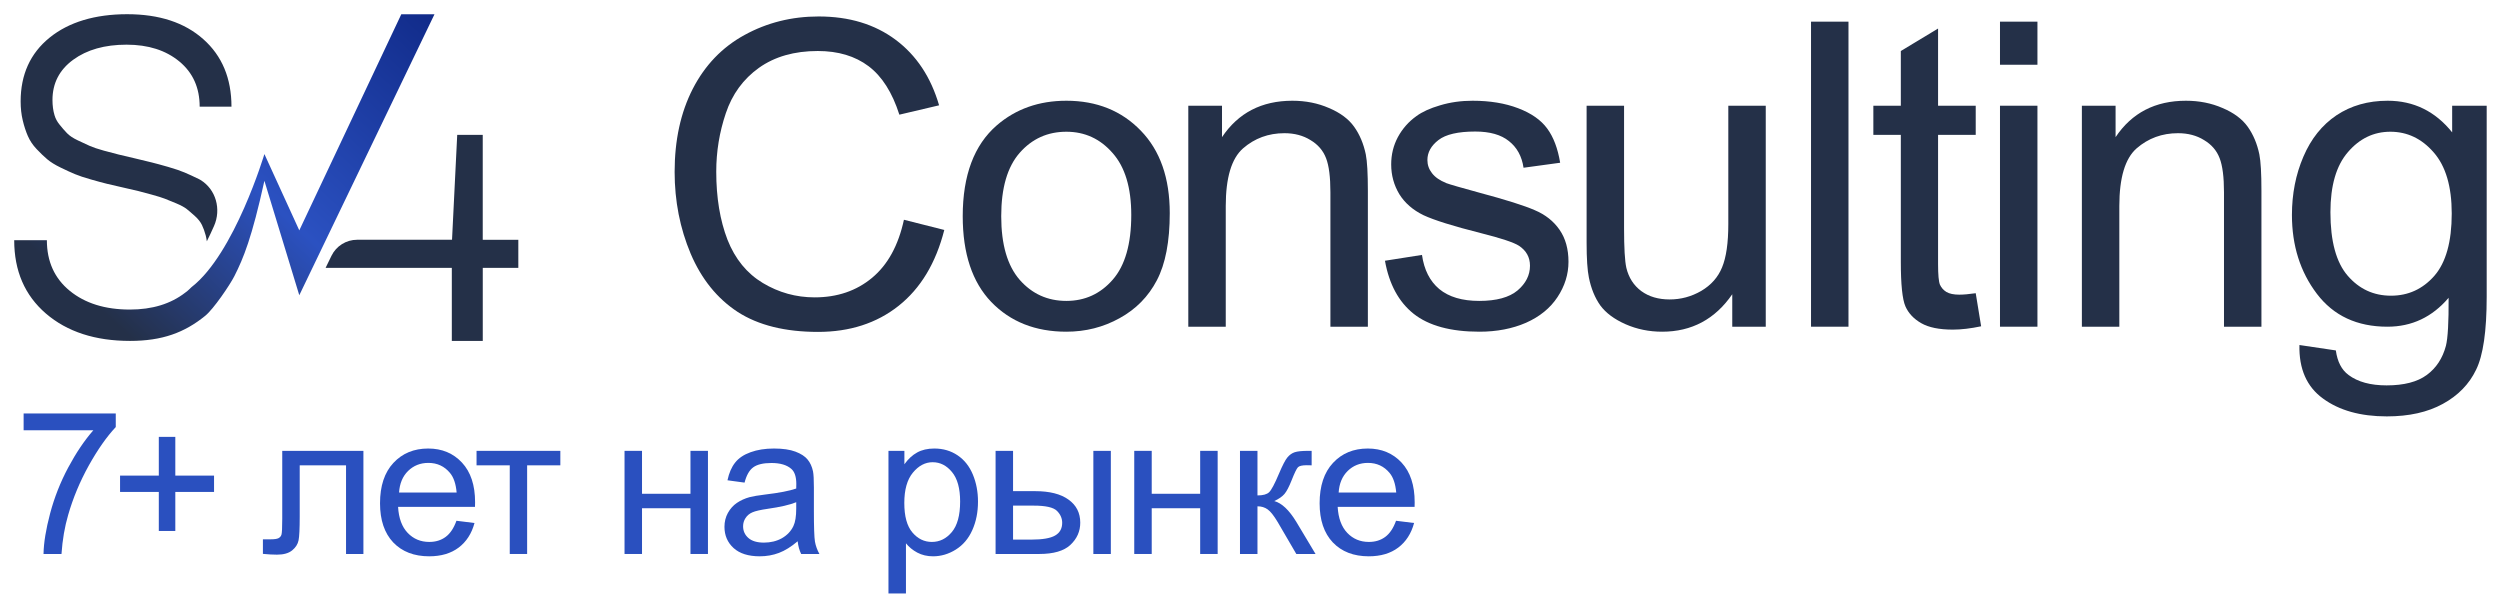
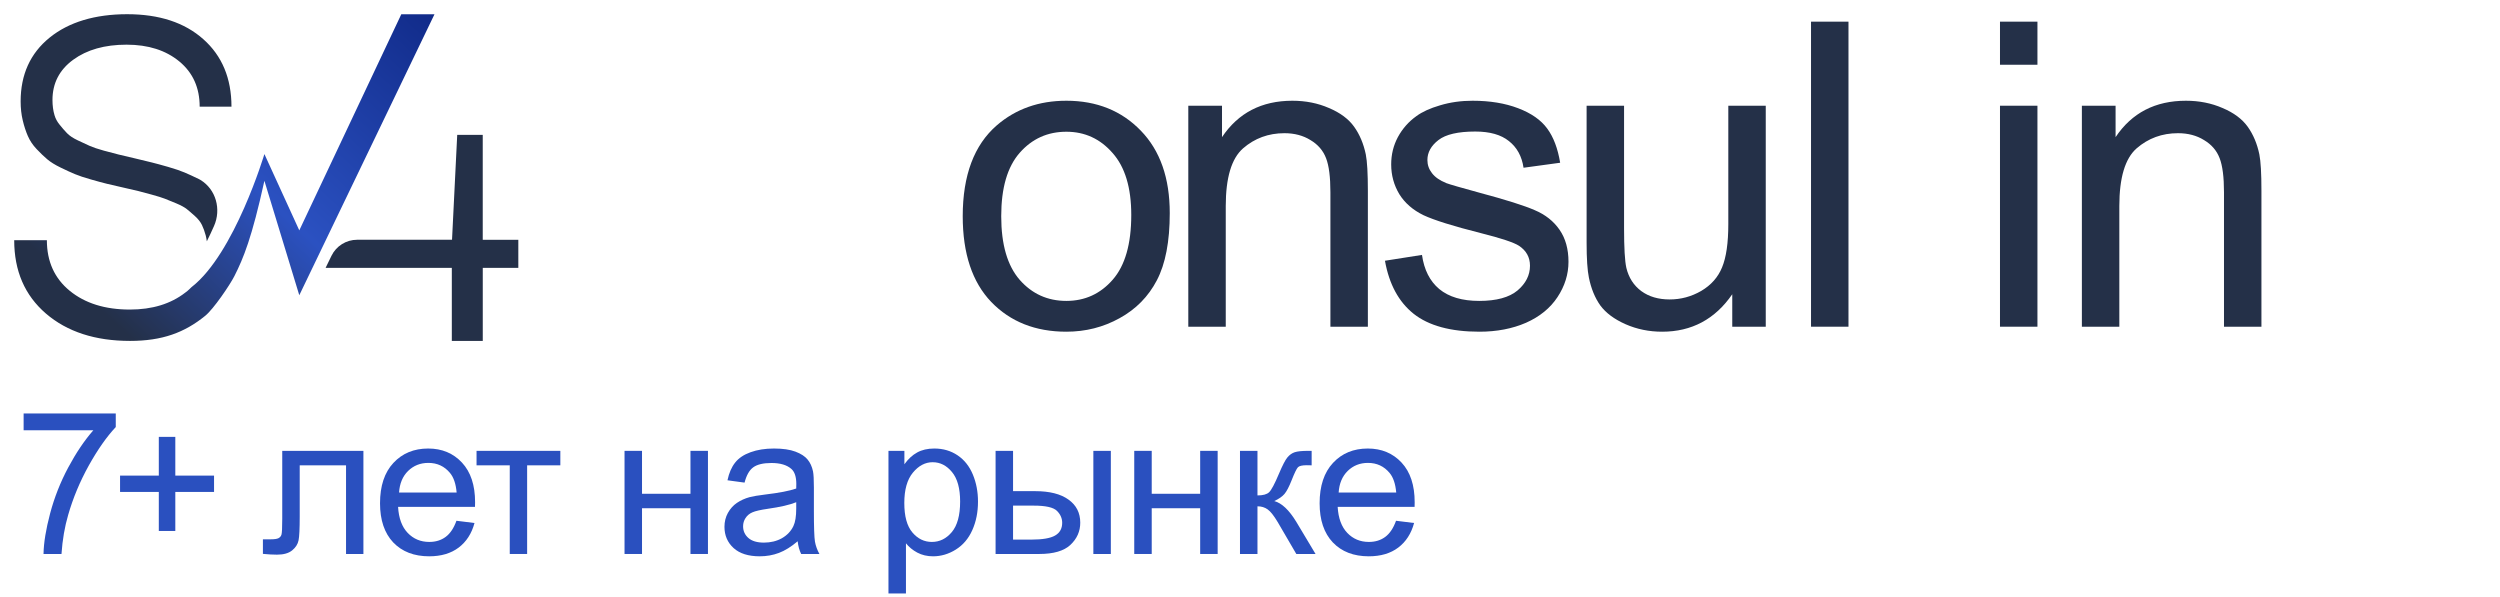
<svg xmlns="http://www.w3.org/2000/svg" width="176" height="42" viewBox="0 0 176 42" fill="none">
-   <path d="M63.637 15.471L66.478 16.189C65.883 18.523 64.809 20.305 63.256 21.535C61.713 22.756 59.823 23.366 57.587 23.366C55.273 23.366 53.388 22.898 51.933 21.96C50.487 21.013 49.384 19.645 48.622 17.858C47.87 16.071 47.494 14.152 47.494 12.102C47.494 9.865 47.919 7.917 48.769 6.257C49.628 4.587 50.844 3.322 52.416 2.463C53.998 1.594 55.736 1.159 57.631 1.159C59.779 1.159 61.586 1.706 63.051 2.8C64.516 3.894 65.536 5.432 66.112 7.414L63.315 8.073C62.816 6.511 62.094 5.373 61.147 4.66C60.199 3.947 59.008 3.591 57.572 3.591C55.922 3.591 54.54 3.986 53.427 4.777C52.323 5.568 51.547 6.633 51.098 7.971C50.648 9.299 50.424 10.671 50.424 12.087C50.424 13.913 50.688 15.51 51.215 16.877C51.752 18.234 52.582 19.25 53.705 19.924C54.828 20.598 56.044 20.935 57.352 20.935C58.944 20.935 60.292 20.476 61.395 19.558C62.499 18.64 63.246 17.277 63.637 15.471Z" fill="#243048" />
  <path d="M67.776 15.222C67.776 12.341 68.577 10.207 70.178 8.82C71.516 7.668 73.147 7.092 75.071 7.092C77.209 7.092 78.957 7.795 80.315 9.201C81.672 10.598 82.351 12.531 82.351 15.002C82.351 17.004 82.048 18.581 81.443 19.733C80.847 20.876 79.973 21.765 78.821 22.399C77.678 23.034 76.428 23.352 75.071 23.352C72.893 23.352 71.13 22.653 69.783 21.257C68.445 19.86 67.776 17.849 67.776 15.222ZM70.486 15.222C70.486 17.214 70.92 18.708 71.79 19.704C72.659 20.69 73.752 21.184 75.071 21.184C76.379 21.184 77.468 20.686 78.337 19.689C79.206 18.693 79.641 17.175 79.641 15.134C79.641 13.21 79.202 11.755 78.323 10.769C77.454 9.772 76.37 9.274 75.071 9.274C73.752 9.274 72.659 9.768 71.79 10.754C70.92 11.74 70.486 13.229 70.486 15.222Z" fill="#243048" />
  <path d="M83.656 23V7.443H86.029V9.655C87.172 7.946 88.823 7.092 90.981 7.092C91.918 7.092 92.778 7.263 93.559 7.604C94.35 7.937 94.941 8.376 95.331 8.923C95.722 9.47 95.995 10.119 96.152 10.871C96.249 11.359 96.298 12.214 96.298 13.435V23H93.661V13.537C93.661 12.463 93.559 11.662 93.354 11.135C93.149 10.598 92.782 10.173 92.255 9.86C91.737 9.538 91.127 9.377 90.424 9.377C89.301 9.377 88.329 9.733 87.509 10.446C86.698 11.159 86.293 12.512 86.293 14.504V23H83.656Z" fill="#243048" />
  <path d="M97.501 18.356L100.108 17.946C100.255 18.991 100.66 19.792 101.324 20.349C101.998 20.905 102.936 21.184 104.137 21.184C105.348 21.184 106.246 20.939 106.832 20.451C107.418 19.953 107.711 19.372 107.711 18.708C107.711 18.112 107.452 17.644 106.935 17.302C106.573 17.067 105.675 16.77 104.239 16.408C102.306 15.92 100.963 15.5 100.211 15.148C99.469 14.787 98.902 14.294 98.512 13.669C98.131 13.034 97.94 12.336 97.94 11.574C97.94 10.881 98.097 10.241 98.409 9.655C98.731 9.06 99.166 8.566 99.713 8.176C100.123 7.873 100.68 7.619 101.383 7.414C102.096 7.199 102.857 7.092 103.668 7.092C104.889 7.092 105.958 7.268 106.876 7.619C107.804 7.971 108.487 8.449 108.927 9.055C109.366 9.65 109.669 10.451 109.835 11.457L107.257 11.809C107.14 11.008 106.798 10.383 106.231 9.934C105.675 9.484 104.884 9.26 103.858 9.26C102.647 9.26 101.783 9.46 101.266 9.86C100.748 10.261 100.489 10.729 100.489 11.267C100.489 11.608 100.597 11.916 100.812 12.19C101.026 12.473 101.363 12.707 101.822 12.893C102.086 12.99 102.862 13.215 104.151 13.566C106.017 14.065 107.315 14.475 108.048 14.797C108.79 15.109 109.371 15.568 109.791 16.174C110.211 16.779 110.421 17.531 110.421 18.43C110.421 19.309 110.162 20.139 109.645 20.92C109.137 21.691 108.399 22.292 107.433 22.722C106.466 23.142 105.372 23.352 104.151 23.352C102.13 23.352 100.587 22.932 99.522 22.092C98.468 21.252 97.794 20.007 97.501 18.356Z" fill="#243048" />
  <path d="M121.951 23V20.715C120.74 22.473 119.095 23.352 117.014 23.352C116.096 23.352 115.237 23.176 114.436 22.824C113.645 22.473 113.054 22.033 112.664 21.506C112.283 20.969 112.014 20.314 111.858 19.543C111.751 19.025 111.697 18.205 111.697 17.082V7.443H114.334V16.071C114.334 17.448 114.387 18.376 114.495 18.855C114.661 19.548 115.012 20.095 115.55 20.495C116.087 20.886 116.751 21.081 117.542 21.081C118.333 21.081 119.075 20.881 119.768 20.48C120.462 20.07 120.95 19.519 121.233 18.825C121.526 18.122 121.673 17.106 121.673 15.778V7.443H124.309V23H121.951Z" fill="#243048" />
  <path d="M127.496 23V1.525H130.133V23H127.496Z" fill="#243048" />
-   <path d="M139.091 20.642L139.472 22.971C138.73 23.127 138.066 23.205 137.48 23.205C136.523 23.205 135.781 23.054 135.254 22.751C134.726 22.448 134.355 22.053 134.14 21.564C133.925 21.066 133.818 20.026 133.818 18.444V9.494H131.884V7.443H133.818V3.591L136.44 2.009V7.443H139.091V9.494H136.44V18.591C136.44 19.343 136.484 19.826 136.572 20.041C136.67 20.256 136.821 20.427 137.026 20.554C137.241 20.681 137.544 20.744 137.934 20.744C138.227 20.744 138.613 20.71 139.091 20.642Z" fill="#243048" />
  <path d="M140.799 4.558V1.525H143.436V4.558H140.799ZM140.799 23V7.443H143.436V23H140.799Z" fill="#243048" />
  <path d="M146.564 23V7.443H148.937V9.655C150.079 7.946 151.73 7.092 153.888 7.092C154.826 7.092 155.685 7.263 156.466 7.604C157.257 7.937 157.848 8.376 158.239 8.923C158.629 9.47 158.903 10.119 159.059 10.871C159.157 11.359 159.205 12.214 159.205 13.435V23H156.569V13.537C156.569 12.463 156.466 11.662 156.261 11.135C156.056 10.598 155.69 10.173 155.162 9.86C154.645 9.538 154.035 9.377 153.331 9.377C152.208 9.377 151.237 9.733 150.416 10.446C149.606 11.159 149.201 12.512 149.201 14.504V23H146.564Z" fill="#243048" />
-   <path d="M161.88 24.289L164.443 24.67C164.551 25.461 164.848 26.037 165.337 26.398C165.991 26.887 166.885 27.131 168.017 27.131C169.238 27.131 170.18 26.887 170.845 26.398C171.509 25.91 171.958 25.227 172.192 24.348C172.329 23.811 172.392 22.683 172.383 20.964C171.23 22.321 169.795 23 168.076 23C165.937 23 164.282 22.229 163.11 20.686C161.938 19.143 161.352 17.292 161.352 15.134C161.352 13.649 161.621 12.282 162.158 11.032C162.695 9.772 163.471 8.801 164.487 8.117C165.512 7.434 166.714 7.092 168.091 7.092C169.927 7.092 171.44 7.834 172.632 9.318V7.443H175.063V20.891C175.063 23.312 174.814 25.026 174.316 26.032C173.828 27.048 173.047 27.849 171.972 28.435C170.908 29.02 169.595 29.314 168.032 29.314C166.177 29.314 164.678 28.894 163.535 28.054C162.392 27.224 161.841 25.969 161.88 24.289ZM164.062 14.943C164.062 16.984 164.468 18.474 165.278 19.411C166.089 20.349 167.104 20.817 168.325 20.817C169.536 20.817 170.552 20.354 171.372 19.426C172.192 18.488 172.602 17.023 172.602 15.031C172.602 13.127 172.178 11.691 171.328 10.725C170.488 9.758 169.472 9.274 168.281 9.274C167.109 9.274 166.113 9.753 165.293 10.71C164.472 11.657 164.062 13.068 164.062 14.943Z" fill="#243048" />
  <path d="M33.985 16.879V9.496H32.188L31.823 16.879H25.143C24.374 16.879 23.672 17.316 23.335 18.009L22.922 18.858H31.808V24H33.987V18.858H36.49V16.881H33.987L33.985 16.879Z" fill="#243048" />
  <path d="M1.965 9.583C2.106 9.907 2.308 10.21 2.575 10.492C2.841 10.773 3.09 11.014 3.325 11.212C3.56 11.411 3.875 11.607 4.272 11.799C4.668 11.992 5.005 12.146 5.282 12.261C5.559 12.376 5.935 12.502 6.41 12.636C6.885 12.773 7.261 12.873 7.538 12.941C7.815 13.009 8.207 13.101 8.719 13.214C9.188 13.319 9.527 13.398 9.736 13.449C9.945 13.502 10.258 13.585 10.676 13.7C11.094 13.815 11.403 13.911 11.608 13.99C11.81 14.069 12.079 14.178 12.414 14.319C12.748 14.459 12.996 14.596 13.158 14.726C13.32 14.856 13.509 15.02 13.729 15.218C13.949 15.416 14.111 15.623 14.215 15.836C14.32 16.05 14.407 16.295 14.482 16.572C14.516 16.704 14.541 16.843 14.561 16.988C14.735 16.64 14.904 16.28 15.066 15.913C15.59 14.736 15.207 13.325 14.102 12.662C14.075 12.645 14.049 12.63 14.025 12.619C13.618 12.421 13.275 12.261 12.991 12.142C12.71 12.022 12.324 11.892 11.834 11.749C11.343 11.609 10.96 11.504 10.682 11.436C10.405 11.368 10.007 11.272 9.484 11.146C8.994 11.031 8.619 10.944 8.356 10.88C8.096 10.818 7.749 10.726 7.316 10.607C6.883 10.487 6.549 10.374 6.314 10.27C6.08 10.165 5.798 10.035 5.47 9.878C5.141 9.722 4.89 9.554 4.719 9.377C4.545 9.195 4.363 8.989 4.178 8.754C4.026 8.564 3.907 8.349 3.839 8.114C3.743 7.795 3.694 7.439 3.694 7.042C3.694 5.863 4.18 4.919 5.15 4.209C6.12 3.499 7.374 3.145 8.907 3.145C10.439 3.145 11.67 3.539 12.625 4.326C13.58 5.115 14.057 6.176 14.057 7.511H16.296C16.296 5.518 15.635 3.934 14.315 2.761C12.996 1.586 11.209 1 8.953 1C6.698 1 4.847 1.55 3.489 2.652C2.133 3.752 1.453 5.249 1.453 7.138C1.453 7.618 1.502 8.063 1.602 8.477C1.7 8.888 1.822 9.257 1.963 9.581L1.965 9.583Z" fill="#243048" />
  <path d="M28.251 1.004L21.07 16.218L18.614 10.846C18.614 10.846 16.514 17.87 13.481 20.216C13.432 20.265 13.38 20.318 13.325 20.365C13.24 20.45 13.148 20.525 13.044 20.599C12.02 21.395 10.716 21.793 9.142 21.793C7.398 21.793 5.987 21.352 4.914 20.476C3.842 19.602 3.3 18.414 3.3 16.911H1C1 19.069 1.742 20.791 3.234 22.075C4.727 23.358 6.703 24 9.155 24C11.419 24 12.988 23.418 14.442 22.237C15.033 21.761 16.175 20.077 16.5 19.44C17.143 18.167 17.73 16.747 18.614 12.73L21.07 20.785L30.588 1.004H28.249H28.251Z" fill="url(#paint0_linear_2424_5943)" />
  <path d="M1.663 30.291V29.108H8.15V30.065C7.512 30.744 6.879 31.647 6.25 32.773C5.626 33.898 5.143 35.056 4.801 36.245C4.555 37.084 4.397 38.002 4.329 39H3.064C3.078 38.212 3.233 37.259 3.529 36.143C3.826 35.026 4.249 33.95 4.801 32.916C5.357 31.877 5.947 31.002 6.571 30.291H1.663Z" fill="#2A50BF" />
  <path d="M11.18 37.38V34.632H8.452V33.483H11.18V30.756H12.342V33.483H15.069V34.632H12.342V37.38H11.18Z" fill="#2A50BF" />
  <path d="M19.87 31.74H25.584V39H24.361V32.759H21.1V36.375C21.1 37.218 21.073 37.774 21.018 38.043C20.963 38.312 20.813 38.547 20.567 38.747C20.321 38.948 19.965 39.048 19.5 39.048C19.213 39.048 18.883 39.03 18.509 38.993V37.968H19.049C19.305 37.968 19.487 37.943 19.596 37.893C19.706 37.838 19.779 37.754 19.815 37.64C19.851 37.526 19.87 37.154 19.87 36.525V31.74Z" fill="#2A50BF" />
  <path d="M32.134 36.662L33.405 36.819C33.205 37.562 32.833 38.139 32.291 38.549C31.748 38.959 31.056 39.164 30.213 39.164C29.151 39.164 28.308 38.838 27.683 38.187C27.064 37.53 26.754 36.612 26.754 35.432C26.754 34.21 27.068 33.262 27.697 32.588C28.326 31.913 29.142 31.576 30.144 31.576C31.115 31.576 31.908 31.907 32.523 32.567C33.139 33.228 33.446 34.158 33.446 35.356C33.446 35.429 33.444 35.539 33.439 35.685H28.025C28.071 36.482 28.296 37.093 28.702 37.517C29.108 37.94 29.613 38.152 30.22 38.152C30.671 38.152 31.056 38.034 31.375 37.797C31.694 37.56 31.947 37.182 32.134 36.662ZM28.094 34.673H32.147C32.093 34.062 31.938 33.604 31.682 33.299C31.291 32.825 30.782 32.588 30.158 32.588C29.593 32.588 29.117 32.777 28.729 33.155C28.346 33.533 28.135 34.039 28.094 34.673Z" fill="#2A50BF" />
  <path d="M33.549 31.74H39.448V32.759H37.11V39H35.887V32.759H33.549V31.74Z" fill="#2A50BF" />
  <path d="M43.967 31.74H45.198V34.762H48.609V31.74H49.84V39H48.609V35.78H45.198V39H43.967V31.74Z" fill="#2A50BF" />
  <path d="M56.156 38.105C55.7 38.492 55.261 38.765 54.837 38.925C54.418 39.084 53.966 39.164 53.483 39.164C52.686 39.164 52.073 38.97 51.645 38.583C51.216 38.191 51.002 37.692 51.002 37.086C51.002 36.73 51.082 36.407 51.241 36.115C51.405 35.819 51.617 35.582 51.877 35.404C52.141 35.227 52.437 35.092 52.766 35.001C53.007 34.937 53.372 34.876 53.859 34.816C54.853 34.698 55.584 34.557 56.054 34.393C56.058 34.224 56.06 34.117 56.06 34.071C56.06 33.57 55.944 33.217 55.712 33.012C55.397 32.734 54.93 32.595 54.31 32.595C53.732 32.595 53.303 32.697 53.025 32.902C52.752 33.103 52.549 33.461 52.417 33.976L51.214 33.812C51.323 33.297 51.503 32.882 51.754 32.567C52.005 32.248 52.367 32.005 52.841 31.836C53.315 31.663 53.864 31.576 54.488 31.576C55.108 31.576 55.612 31.649 55.999 31.795C56.386 31.941 56.671 32.125 56.853 32.349C57.036 32.567 57.163 32.845 57.236 33.183C57.277 33.392 57.298 33.77 57.298 34.317V35.958C57.298 37.102 57.323 37.827 57.373 38.132C57.428 38.433 57.532 38.722 57.687 39H56.402C56.275 38.745 56.193 38.446 56.156 38.105ZM56.054 35.356C55.607 35.539 54.937 35.694 54.044 35.821C53.538 35.894 53.18 35.976 52.971 36.067C52.761 36.158 52.599 36.293 52.485 36.471C52.371 36.644 52.314 36.838 52.314 37.052C52.314 37.38 52.437 37.653 52.684 37.872C52.934 38.091 53.299 38.2 53.777 38.2C54.251 38.2 54.673 38.098 55.042 37.893C55.411 37.683 55.682 37.398 55.855 37.038C55.988 36.76 56.054 36.35 56.054 35.808V35.356Z" fill="#2A50BF" />
  <path d="M62.548 41.782V31.74H63.669V32.684C63.934 32.315 64.232 32.039 64.565 31.856C64.898 31.67 65.301 31.576 65.775 31.576C66.395 31.576 66.942 31.736 67.415 32.055C67.889 32.374 68.247 32.825 68.489 33.408C68.73 33.987 68.851 34.623 68.851 35.315C68.851 36.058 68.717 36.728 68.448 37.325C68.183 37.918 67.796 38.373 67.286 38.692C66.78 39.007 66.247 39.164 65.686 39.164C65.276 39.164 64.907 39.078 64.579 38.904C64.255 38.731 63.988 38.512 63.779 38.248V41.782H62.548ZM63.663 35.411C63.663 36.345 63.852 37.036 64.23 37.482C64.608 37.929 65.066 38.152 65.604 38.152C66.151 38.152 66.618 37.922 67.005 37.462C67.397 36.997 67.593 36.279 67.593 35.309C67.593 34.383 67.402 33.691 67.019 33.23C66.641 32.77 66.187 32.54 65.659 32.54C65.135 32.54 64.67 32.786 64.264 33.278C63.863 33.766 63.663 34.477 63.663 35.411Z" fill="#2A50BF" />
  <path d="M76.972 31.74H78.203V39H76.972V31.74ZM70.089 31.74H71.319V34.577H72.878C73.894 34.577 74.675 34.775 75.222 35.172C75.774 35.564 76.05 36.106 76.05 36.799C76.05 37.405 75.819 37.925 75.359 38.357C74.903 38.786 74.172 39 73.165 39H70.089V31.74ZM71.319 37.988H72.611C73.39 37.988 73.946 37.893 74.279 37.701C74.612 37.51 74.778 37.211 74.778 36.806C74.778 36.491 74.655 36.211 74.409 35.965C74.163 35.719 73.618 35.596 72.775 35.596H71.319V37.988Z" fill="#2A50BF" />
  <path d="M79.851 31.74H81.081V34.762H84.492V31.74H85.723V39H84.492V35.78H81.081V39H79.851V31.74Z" fill="#2A50BF" />
  <path d="M87.295 31.74H88.526V34.878C88.918 34.878 89.191 34.803 89.346 34.652C89.505 34.502 89.738 34.065 90.043 33.34C90.285 32.766 90.481 32.387 90.631 32.205C90.782 32.023 90.955 31.9 91.151 31.836C91.347 31.772 91.661 31.74 92.094 31.74H92.34V32.759L91.998 32.752C91.675 32.752 91.467 32.8 91.376 32.895C91.281 32.996 91.135 33.294 90.939 33.791C90.752 34.265 90.581 34.593 90.426 34.775C90.271 34.958 90.032 35.124 89.708 35.274C90.237 35.416 90.757 35.908 91.267 36.751L92.614 39H91.26L89.948 36.751C89.679 36.3 89.444 36.004 89.243 35.862C89.043 35.717 88.804 35.644 88.526 35.644V39H87.295V31.74Z" fill="#2A50BF" />
  <path d="M98.281 36.662L99.552 36.819C99.352 37.562 98.98 38.139 98.438 38.549C97.896 38.959 97.203 39.164 96.36 39.164C95.298 39.164 94.455 38.838 93.831 38.187C93.211 37.53 92.901 36.612 92.901 35.432C92.901 34.21 93.215 33.262 93.844 32.588C94.473 31.913 95.289 31.576 96.292 31.576C97.262 31.576 98.055 31.907 98.671 32.567C99.286 33.228 99.593 34.158 99.593 35.356C99.593 35.429 99.591 35.539 99.587 35.685H94.172C94.218 36.482 94.444 37.093 94.849 37.517C95.255 37.94 95.761 38.152 96.367 38.152C96.818 38.152 97.203 38.034 97.522 37.797C97.841 37.56 98.094 37.182 98.281 36.662ZM94.241 34.673H98.294C98.24 34.062 98.085 33.604 97.83 33.299C97.438 32.825 96.93 32.588 96.305 32.588C95.74 32.588 95.264 32.777 94.877 33.155C94.494 33.533 94.282 34.039 94.241 34.673Z" fill="#2A50BF" />
  <defs>
    <linearGradient id="paint0_linear_2424_5943" x1="32.5" y1="1" x2="10.5" y2="25" gradientUnits="userSpaceOnUse">
      <stop stop-color="#0F2885" />
      <stop offset="0.579" stop-color="#2B51C1" />
      <stop offset="1" stop-color="#243048" />
    </linearGradient>
  </defs>
</svg>